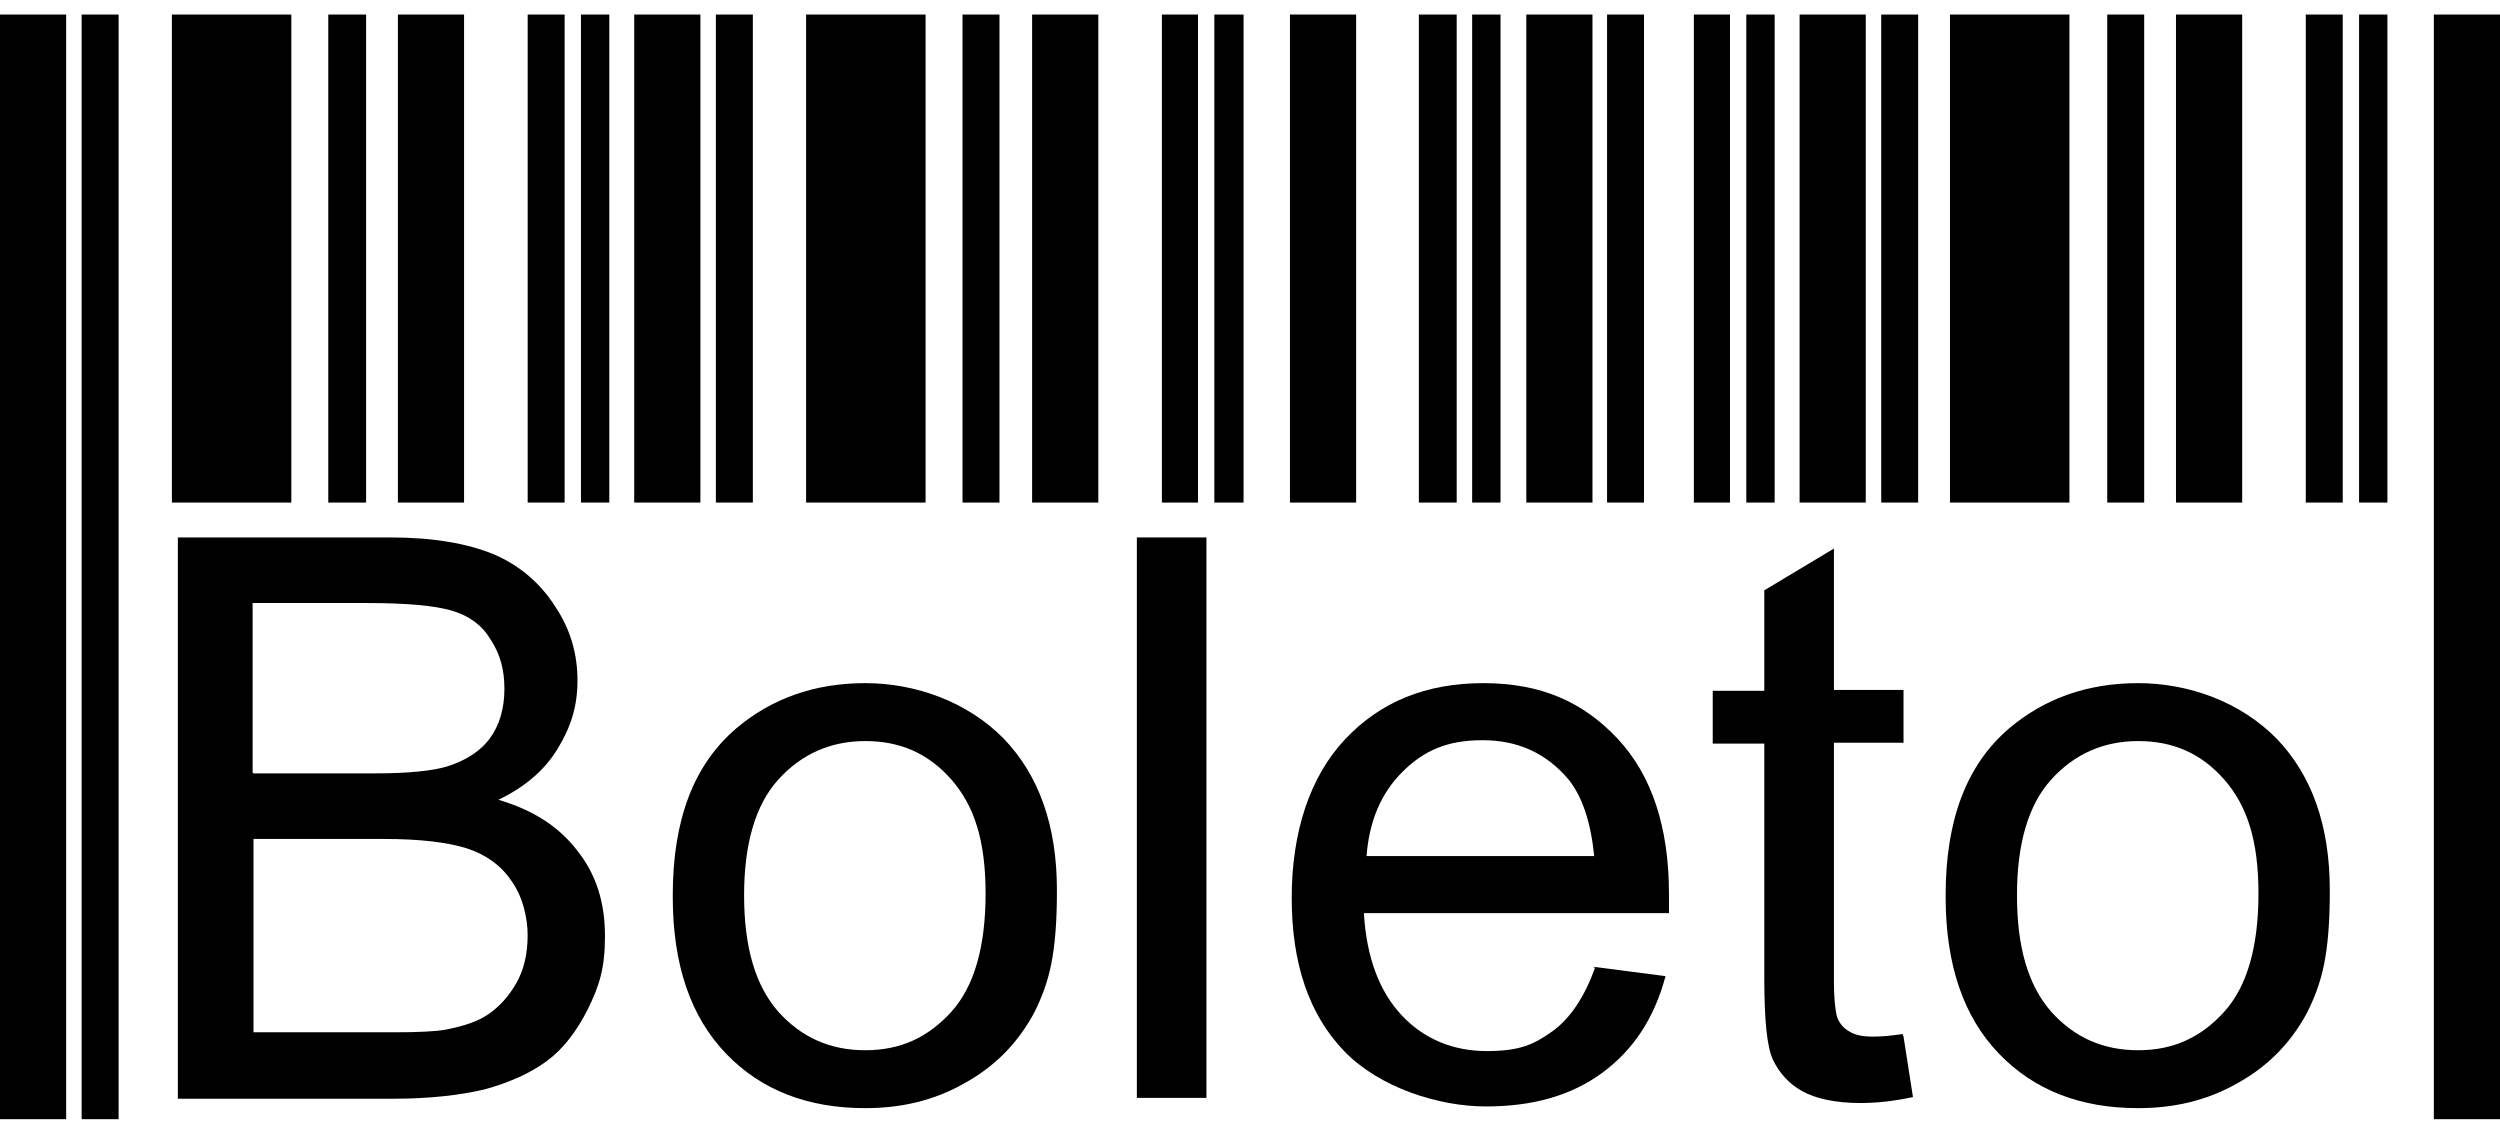
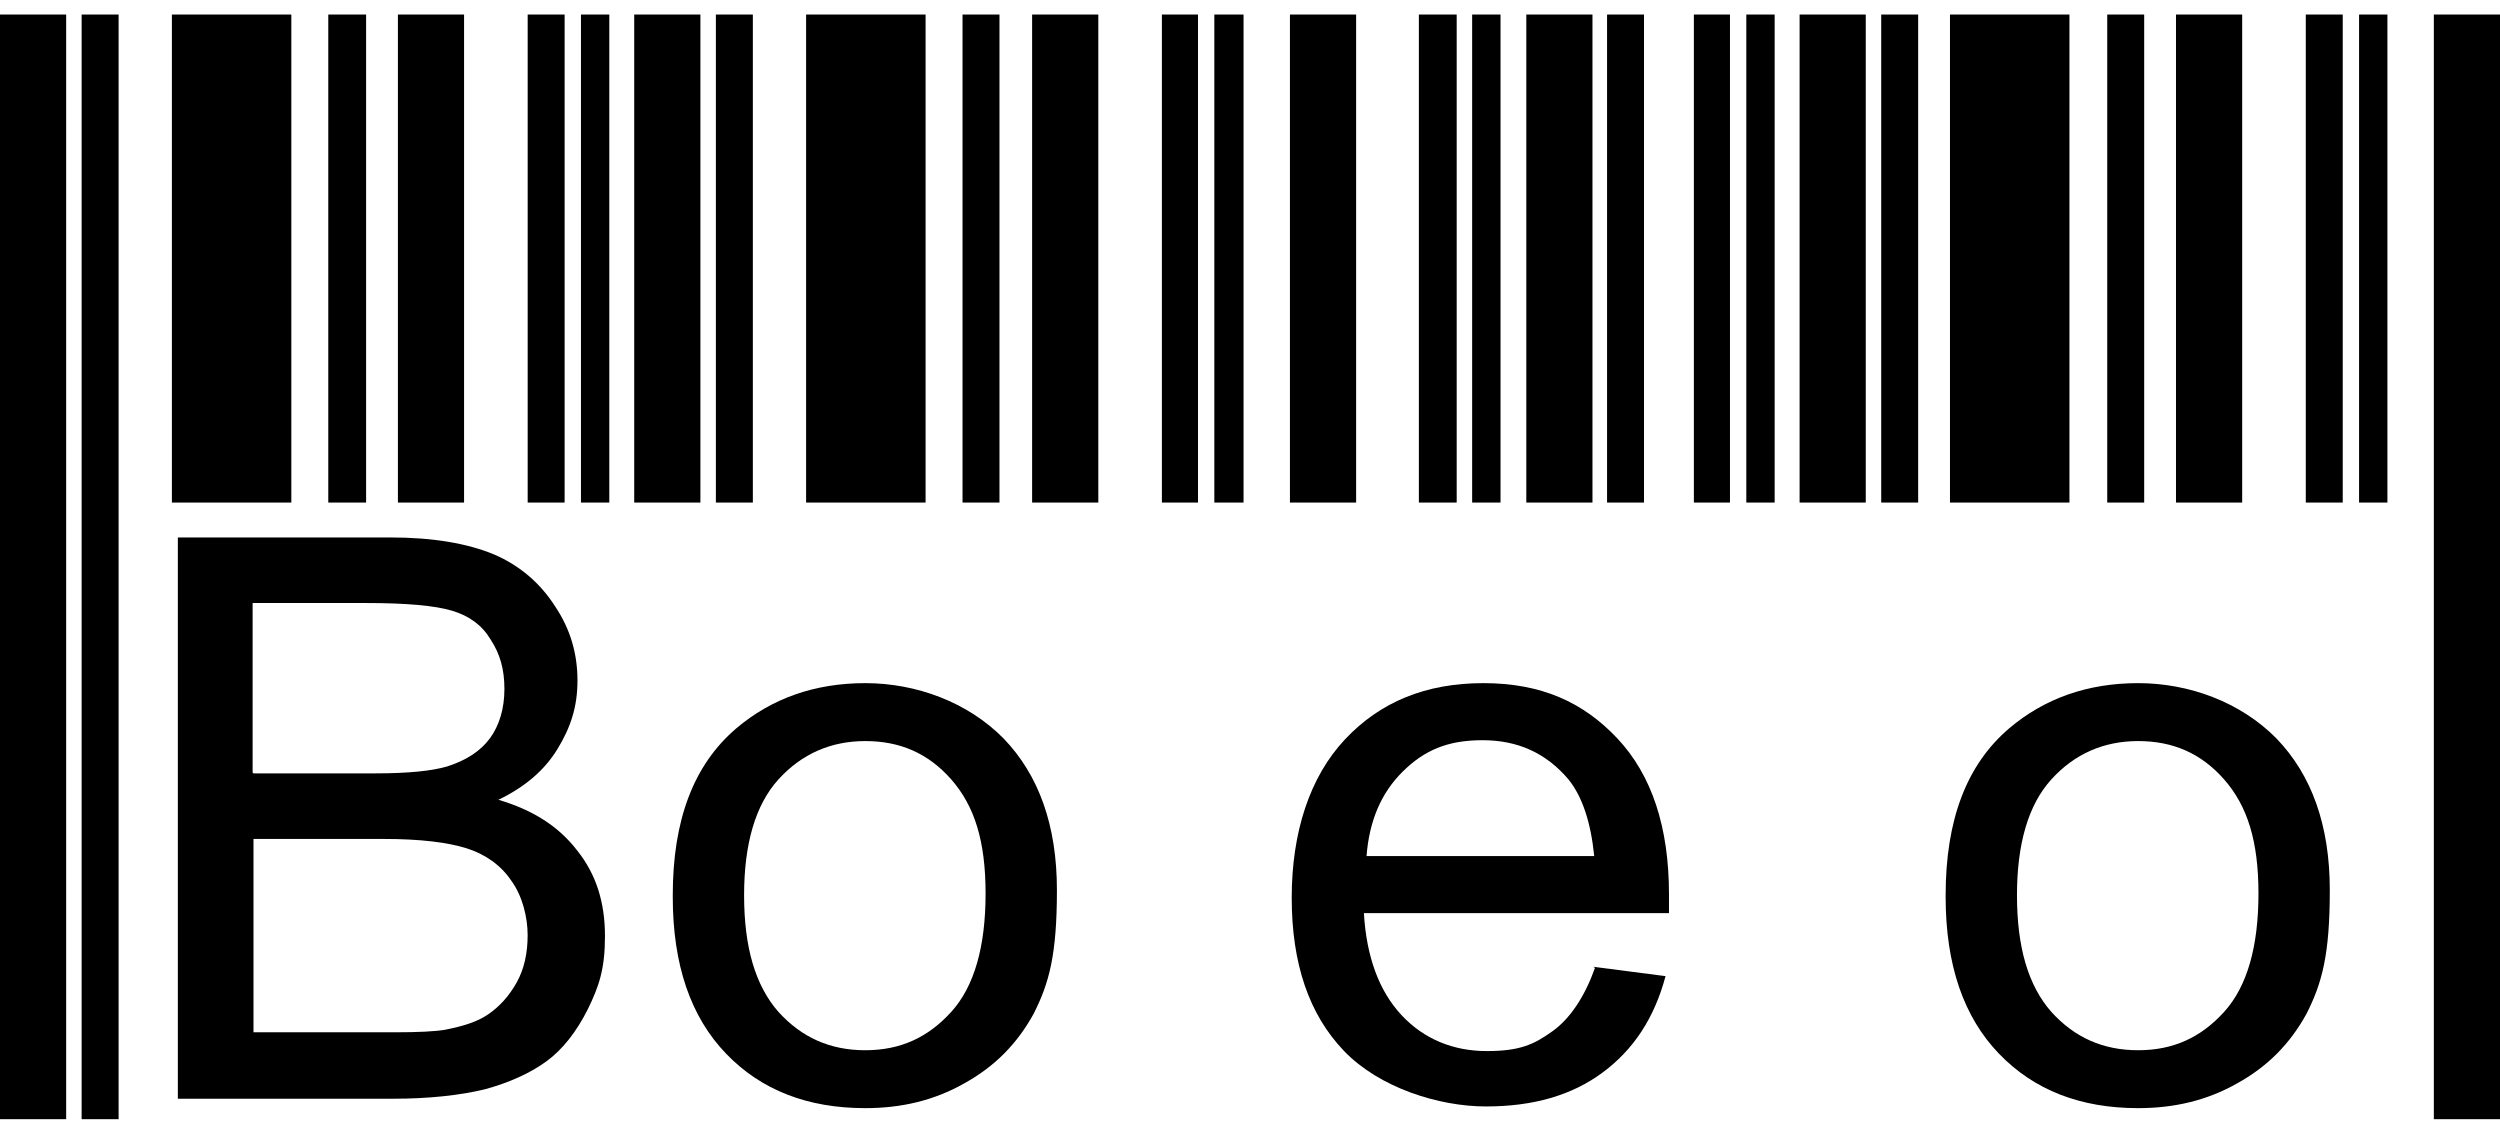
<svg xmlns="http://www.w3.org/2000/svg" width="86" height="39" viewBox="0 0 86 39" fill="none">
  <path fill-rule="evenodd" clip-rule="evenodd" d="M2.276 0.5H0V38.5H2.276V0.5ZM2.808 0.5H4.08V38.5H2.808V0.5ZM5.913 0.5H10.022V17.288H5.913V0.5ZM82.127 17.288V0.5H81.152V17.288H82.127ZM80.59 17.288V0.5H79.319V17.288H80.59ZM77.131 17.288V0.5H74.854V17.288H77.131ZM73.76 17.288V0.5H72.489V17.288H73.76ZM71.189 17.288V0.5H67.079V17.288H71.189ZM65.985 17.288V0.5H64.714V17.288H65.985ZM64.182 17.288V0.5H61.906V17.288H64.182ZM61.048 17.288V0.5H60.073V17.288H61.048ZM59.511 17.288V0.5H58.269V17.288H59.511ZM56.554 17.288V0.5H55.283V17.288H56.554ZM54.781 17.288V0.5H52.505V17.288H54.781ZM51.618 17.288V0.5H50.642V17.288H51.618ZM50.11 17.288V0.5H48.809V17.288H50.11ZM46.651 17.288V0.5H44.374V17.288H46.651ZM42.778 17.288V0.5H41.773V17.288H42.778ZM41.211 17.288V0.5H39.969V17.288H41.211ZM37.782 17.288V0.5H35.505V17.288H37.782ZM34.382 17.288V0.5H33.111V17.288H34.382ZM31.84 17.288V0.5H27.73V17.288H31.84ZM25.898 17.288V0.5H24.626V17.288H25.898ZM24.094 17.288V0.5H21.817V17.288H24.094ZM20.96 17.288V0.5H19.985V17.288H20.96ZM19.423 17.288V0.5H18.152V17.288H19.423ZM15.964 17.288V0.5H13.688V17.288H15.964ZM12.594 17.288V0.5H11.293V17.288H12.594ZM86 0.5H83.724V38.5H86V0.5Z" fill="black" />
  <path d="M6.118 37.767V18.488H13.421C14.899 18.488 16.081 18.693 16.998 19.074C17.885 19.455 18.594 20.07 19.097 20.861C19.629 21.652 19.865 22.502 19.865 23.41C19.865 24.319 19.629 25.022 19.185 25.754C18.742 26.487 18.062 27.073 17.145 27.512C18.328 27.864 19.215 28.42 19.865 29.27C20.516 30.09 20.811 31.057 20.811 32.2C20.811 33.343 20.605 33.928 20.22 34.72C19.836 35.481 19.363 36.097 18.801 36.507C18.239 36.917 17.53 37.239 16.672 37.474C15.815 37.679 14.751 37.796 13.539 37.796H6.118V37.767ZM8.72 26.604H12.918C14.071 26.604 14.869 26.516 15.372 26.369C16.022 26.165 16.525 25.842 16.85 25.403C17.175 24.963 17.352 24.377 17.352 23.703C17.352 23.029 17.205 22.502 16.88 22.004C16.584 21.506 16.14 21.184 15.549 21.008C14.958 20.832 13.982 20.744 12.593 20.744H8.69V26.575L8.72 26.604ZM8.72 35.511H13.568C14.396 35.511 14.987 35.481 15.313 35.423C15.904 35.306 16.407 35.159 16.791 34.895C17.175 34.632 17.5 34.28 17.766 33.811C18.032 33.343 18.151 32.786 18.151 32.171C18.151 31.555 17.973 30.823 17.589 30.296C17.234 29.768 16.702 29.387 16.052 29.182C15.401 28.977 14.455 28.86 13.214 28.86H8.72V35.511Z" fill="black" />
  <path d="M23.143 30.796C23.143 28.218 23.853 26.313 25.331 25.053C26.543 24.028 28.021 23.5 29.765 23.5C31.509 23.5 33.283 24.145 34.525 25.405C35.737 26.665 36.358 28.393 36.358 30.62C36.358 32.847 36.092 33.813 35.56 34.868C34.998 35.894 34.229 36.685 33.165 37.271C32.13 37.857 31.007 38.12 29.765 38.12C27.785 38.12 26.188 37.505 24.976 36.245C23.764 34.986 23.143 33.198 23.143 30.854V30.796ZM25.597 30.796C25.597 32.583 25.981 33.901 26.779 34.81C27.578 35.689 28.553 36.128 29.765 36.128C30.977 36.128 31.923 35.689 32.722 34.81C33.52 33.931 33.904 32.554 33.904 30.737C33.904 28.921 33.52 27.72 32.722 26.811C31.923 25.903 30.948 25.493 29.765 25.493C28.583 25.493 27.578 25.932 26.779 26.811C25.981 27.69 25.597 29.038 25.597 30.796Z" fill="black" />
-   <path d="M39.108 37.767V18.488H41.502V37.767H39.108Z" fill="black" />
  <path d="M54.812 33.257L57.295 33.579C56.911 35.015 56.201 36.099 55.137 36.89C54.073 37.681 52.742 38.062 51.116 38.062C49.49 38.062 47.45 37.417 46.238 36.157C45.026 34.898 44.435 33.14 44.435 30.884C44.435 28.628 45.056 26.723 46.268 25.434C47.48 24.145 49.047 23.5 51.028 23.5C53.008 23.5 54.457 24.145 55.64 25.405C56.822 26.665 57.413 28.452 57.413 30.767C57.413 33.081 57.413 31.118 57.413 31.411H46.918C47.007 32.935 47.45 34.106 48.219 34.927C48.988 35.747 49.993 36.157 51.146 36.157C52.299 36.157 52.772 35.923 53.393 35.483C54.014 35.044 54.516 34.282 54.871 33.286H54.841L54.812 33.257ZM47.007 29.448H54.841C54.723 28.276 54.428 27.397 53.955 26.811C53.186 25.903 52.21 25.463 50.998 25.463C49.786 25.463 48.988 25.815 48.249 26.547C47.51 27.28 47.096 28.247 47.007 29.477V29.448Z" fill="black" />
-   <path d="M65.481 35.659L65.806 37.739C65.126 37.885 64.535 37.944 64.003 37.944C63.146 37.944 62.466 37.797 61.993 37.534C61.52 37.27 61.195 36.889 60.988 36.45C60.781 36.01 60.692 35.073 60.692 33.637V25.58H58.918V23.763H60.692V20.306L63.087 18.871V23.734H65.481V25.551H63.087V33.725C63.087 34.399 63.146 34.838 63.205 35.014C63.294 35.219 63.412 35.366 63.619 35.483C63.796 35.6 64.062 35.659 64.417 35.659C64.772 35.659 65.038 35.629 65.452 35.571L65.481 35.659Z" fill="black" />
  <path d="M66.93 30.796C66.93 28.218 67.64 26.313 69.118 25.053C70.33 24.028 71.808 23.5 73.552 23.5C75.297 23.5 77.07 24.145 78.312 25.405C79.524 26.665 80.145 28.393 80.145 30.62C80.145 32.847 79.879 33.813 79.347 34.868C78.785 35.894 78.016 36.685 76.952 37.271C75.917 37.857 74.794 38.12 73.552 38.12C71.572 38.12 69.975 37.505 68.763 36.245C67.551 34.986 66.93 33.198 66.93 30.854V30.796ZM69.384 30.796C69.384 32.583 69.768 33.901 70.567 34.81C71.365 35.689 72.34 36.128 73.552 36.128C74.764 36.128 75.71 35.689 76.509 34.81C77.307 33.931 77.691 32.554 77.691 30.737C77.691 28.921 77.307 27.72 76.509 26.811C75.71 25.903 74.735 25.493 73.552 25.493C72.37 25.493 71.365 25.932 70.567 26.811C69.768 27.69 69.384 29.038 69.384 30.796Z" fill="black" />
</svg>